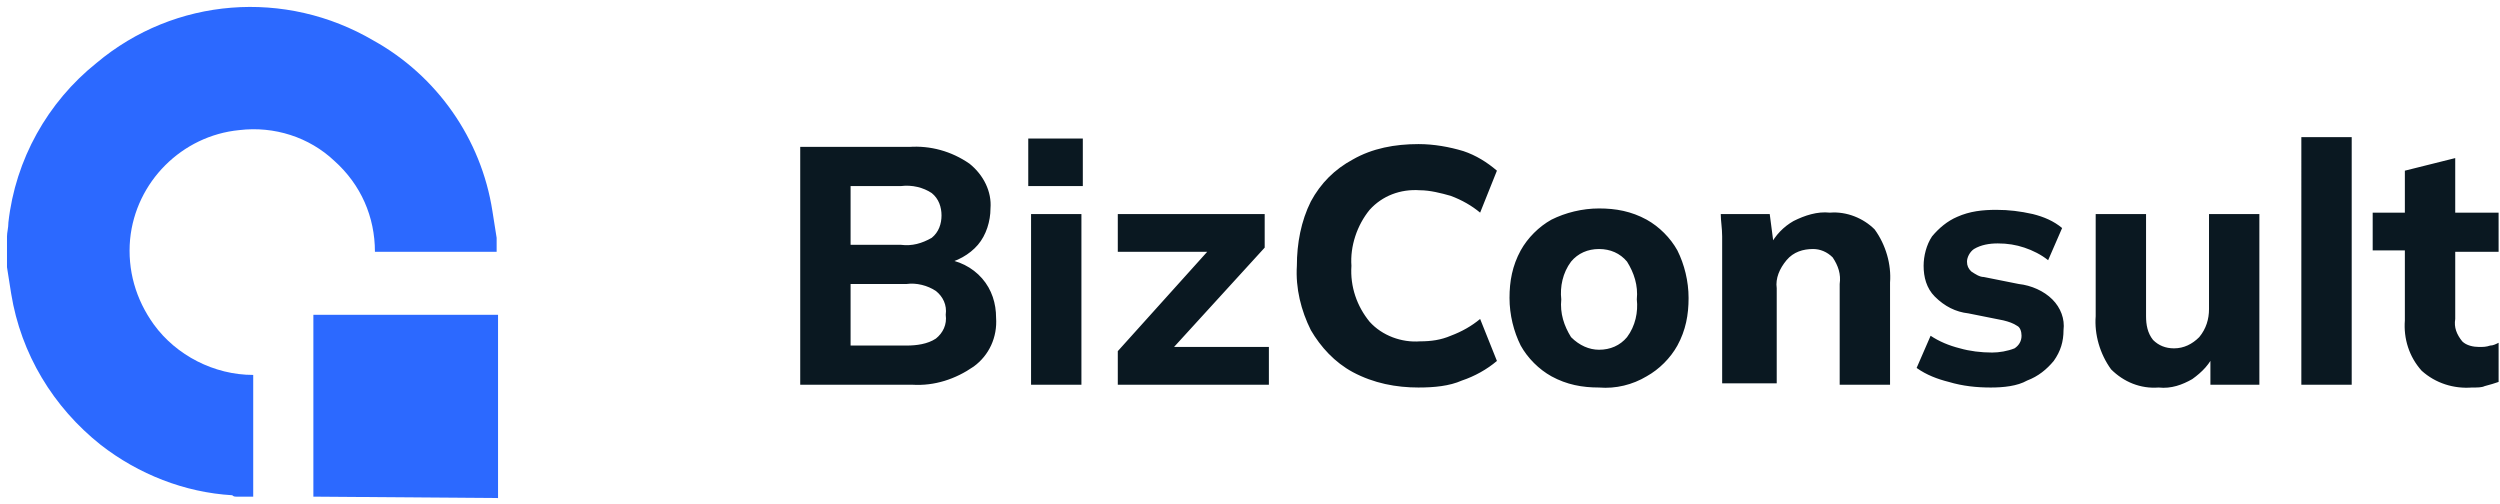
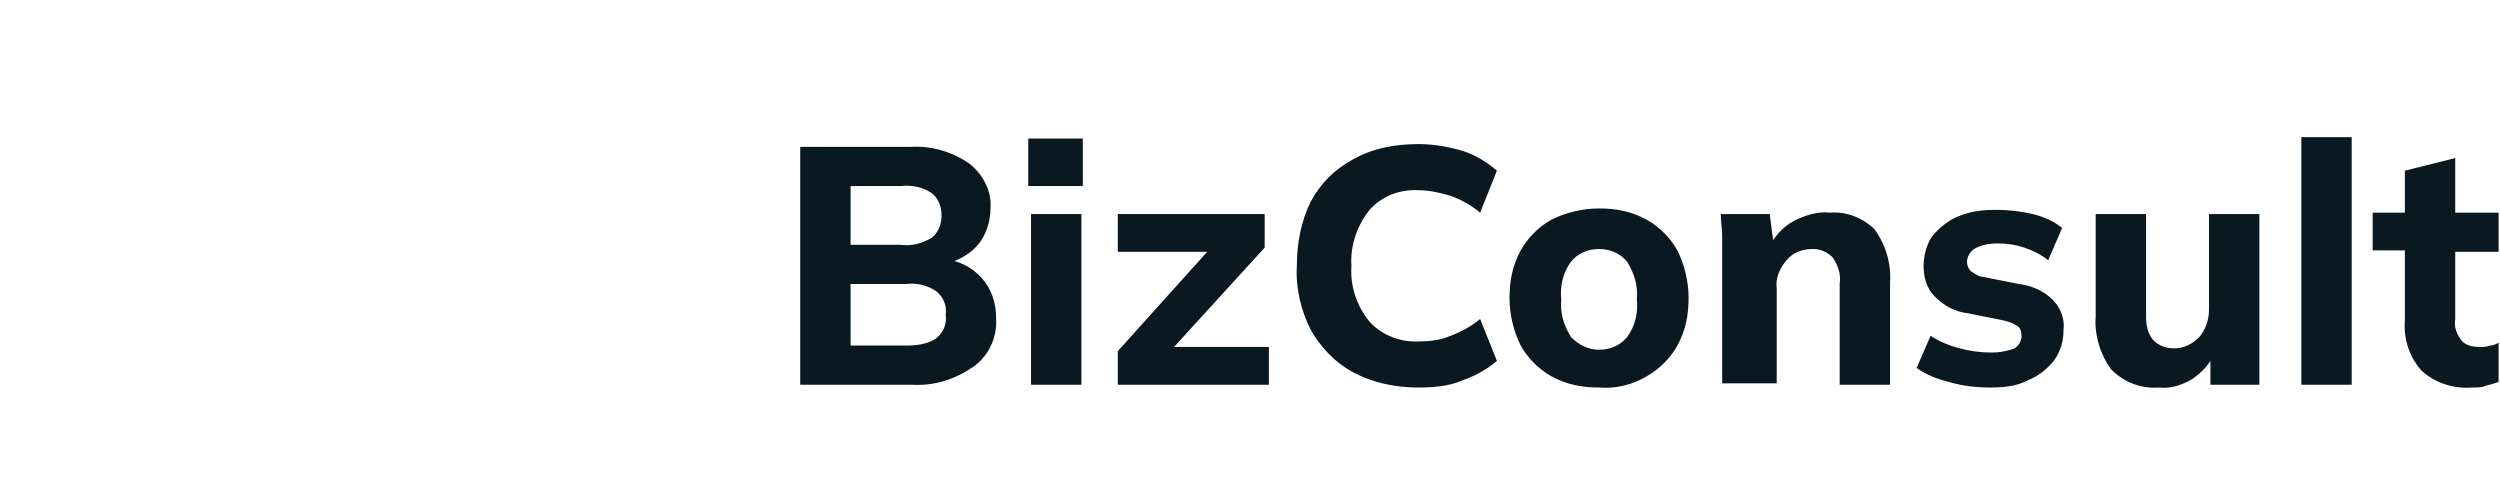
<svg xmlns="http://www.w3.org/2000/svg" viewBox="0 0 178.7 36" style="enable-background:new 0 0 178.7 36" xml:space="preserve">
  <path d="M57.2 27.5v-17H65c1.5-.1 3 .3 4.3 1.2 1 .8 1.6 2 1.5 3.2 0 .9-.3 1.9-.9 2.6s-1.5 1.2-2.5 1.4v-.4c1.1.1 2.1.6 2.8 1.4.7.8 1 1.8 1 2.8.1 1.4-.5 2.7-1.6 3.5-1.3.9-2.8 1.4-4.4 1.3h-8zm3.6-2.8h4c.7 0 1.5-.1 2.1-.5.5-.4.8-1 .7-1.7.1-.7-.2-1.3-.7-1.7-.6-.4-1.4-.6-2.1-.5h-4v4.4zm0-7.2h3.6c.8.1 1.5-.1 2.2-.5.5-.4.7-1 .7-1.6s-.2-1.2-.7-1.6c-.6-.4-1.4-.6-2.2-.5h-3.6v4.2zm12.9 10V15.3h3.6v12.2h-3.6zm-.2-14.2V9.9h3.9v3.4h-3.9zm6.4 14.2v-2.4l7.2-8v.9h-7.2v-2.7h10.5v2.4l-7.3 8v-.9h7.6v2.7H79.9zm21.5.2c-1.6 0-3.2-.3-4.7-1.1-1.3-.7-2.3-1.8-3-3-.7-1.4-1.1-3-1-4.6 0-1.6.3-3.2 1-4.6.7-1.3 1.7-2.3 3-3 1.4-.8 3-1.1 4.7-1.1 1.1 0 2.2.2 3.2.5.9.3 1.7.8 2.4 1.4l-1.2 3c-.6-.5-1.3-.9-2.1-1.2-.7-.2-1.5-.4-2.2-.4-1.4-.1-2.7.4-3.6 1.4-.9 1.1-1.4 2.6-1.3 4-.1 1.5.4 2.9 1.3 4 .9 1 2.3 1.5 3.6 1.4.8 0 1.5-.1 2.2-.4.8-.3 1.5-.7 2.1-1.2l1.2 3c-.7.6-1.6 1.1-2.5 1.4-.9.4-2 .5-3.1.5zm12.9 0c-1.2 0-2.3-.2-3.4-.8-.9-.5-1.7-1.3-2.2-2.2-.5-1-.8-2.2-.8-3.4 0-1.2.2-2.3.8-3.4.5-.9 1.3-1.7 2.2-2.2 1-.5 2.2-.8 3.4-.8 1.2 0 2.3.2 3.4.8.9.5 1.7 1.3 2.2 2.2.5 1 .8 2.2.8 3.4 0 1.2-.2 2.3-.8 3.4-.5.9-1.3 1.7-2.2 2.2-1 .6-2.2.9-3.4.8zm0-2.7c.8 0 1.5-.3 2-.9.6-.8.8-1.8.7-2.7.1-1-.2-1.9-.7-2.7-.5-.6-1.2-.9-2-.9s-1.5.3-2 .9c-.6.8-.8 1.8-.7 2.7-.1 1 .2 1.9.7 2.7.6.6 1.3.9 2 .9zm8.8 2.5V16.9c0-.6-.1-1.1-.1-1.6h3.5l.3 2.3h-.3c.4-.8 1-1.4 1.7-1.8.8-.4 1.7-.7 2.6-.6 1.2-.1 2.4.4 3.2 1.2.8 1.1 1.2 2.5 1.1 3.8v7.3h-3.6v-7.2c.1-.7-.1-1.3-.5-1.9-.4-.4-.9-.6-1.4-.6-.7 0-1.4.2-1.9.8-.5.6-.8 1.3-.7 2v6.8h-3.9v.1zm19.2.2c-1 0-2-.1-3-.4-.8-.2-1.6-.5-2.3-1l1-2.3c.6.4 1.3.7 2.1.9.7.2 1.5.3 2.3.3.5 0 1.1-.1 1.6-.3.3-.2.5-.5.5-.9 0-.3-.1-.6-.3-.7-.3-.2-.6-.3-1-.4l-2.5-.5c-.9-.1-1.7-.5-2.4-1.2-.6-.6-.8-1.4-.8-2.2 0-.7.2-1.5.6-2.1.5-.6 1.1-1.1 1.8-1.4.9-.4 1.8-.5 2.8-.5.9 0 1.7.1 2.6.3.8.2 1.5.5 2.1 1l-1 2.3c-.5-.4-1.1-.7-1.7-.9-.6-.2-1.2-.3-1.9-.3-.6 0-1.2.1-1.7.4-.3.2-.5.6-.5.9s.1.5.3.7c.3.2.6.4.9.4l2.5.5c.9.1 1.8.5 2.4 1.1.6.6.9 1.4.8 2.2 0 .8-.2 1.5-.7 2.2-.5.6-1.1 1.1-1.9 1.4-.7.4-1.7.5-2.6.5zm12 0c-1.3.1-2.5-.4-3.4-1.3-.8-1.1-1.2-2.5-1.1-3.8v-7.3h3.6v7.3c0 .6.1 1.2.5 1.7.4.4.9.6 1.5.6.7 0 1.3-.3 1.8-.8.5-.6.7-1.3.7-2v-6.8h3.6v12.2H158v-2.3h.3c-.3.8-.9 1.4-1.6 1.9-.7.4-1.5.7-2.4.6zm10.2-.2V9.8h3.6v17.7h-3.6zm12.2.2c-1.3.1-2.6-.3-3.6-1.2-.9-1-1.3-2.3-1.2-3.6v-5h-2.3v-2.7h2.3v-3l3.6-.9v3.9h3.1V18h-3.1v4.8c-.1.6.1 1.1.5 1.6.3.3.8.4 1.2.4.3 0 .5 0 .8-.1.2 0 .4-.1.6-.2v2.8c-.3.1-.6.2-1 .3-.2.1-.5.1-.9.1z" style="fill:#0a1821" />
-   <path d="M22.4 35.5v-13h13.2v13.1l-13.2-.1zm-5.5 0c-.1 0-.2 0-.3-.1-3.4-.2-6.7-1.5-9.4-3.6C3.8 29.1 1.5 25.3.8 21c-.1-.6-.2-1.3-.3-1.9v-2.2c0-.3.1-.6.1-1 .5-4.5 2.8-8.6 6.3-11.4C12.5-.2 20.4-.8 26.7 2.9c4.5 2.5 7.7 7 8.5 12.2.1.6.2 1.3.3 1.9v1h-8.7c0-2.5-1-4.8-2.9-6.5-1.8-1.7-4.3-2.5-6.8-2.2-4.1.4-7.4 3.7-7.8 7.8-.2 2.2.4 4.3 1.7 6.1 1.6 2.2 4.3 3.6 7.1 3.6v8.7h-1.2z" style="fill:#2c69ff" />
</svg>